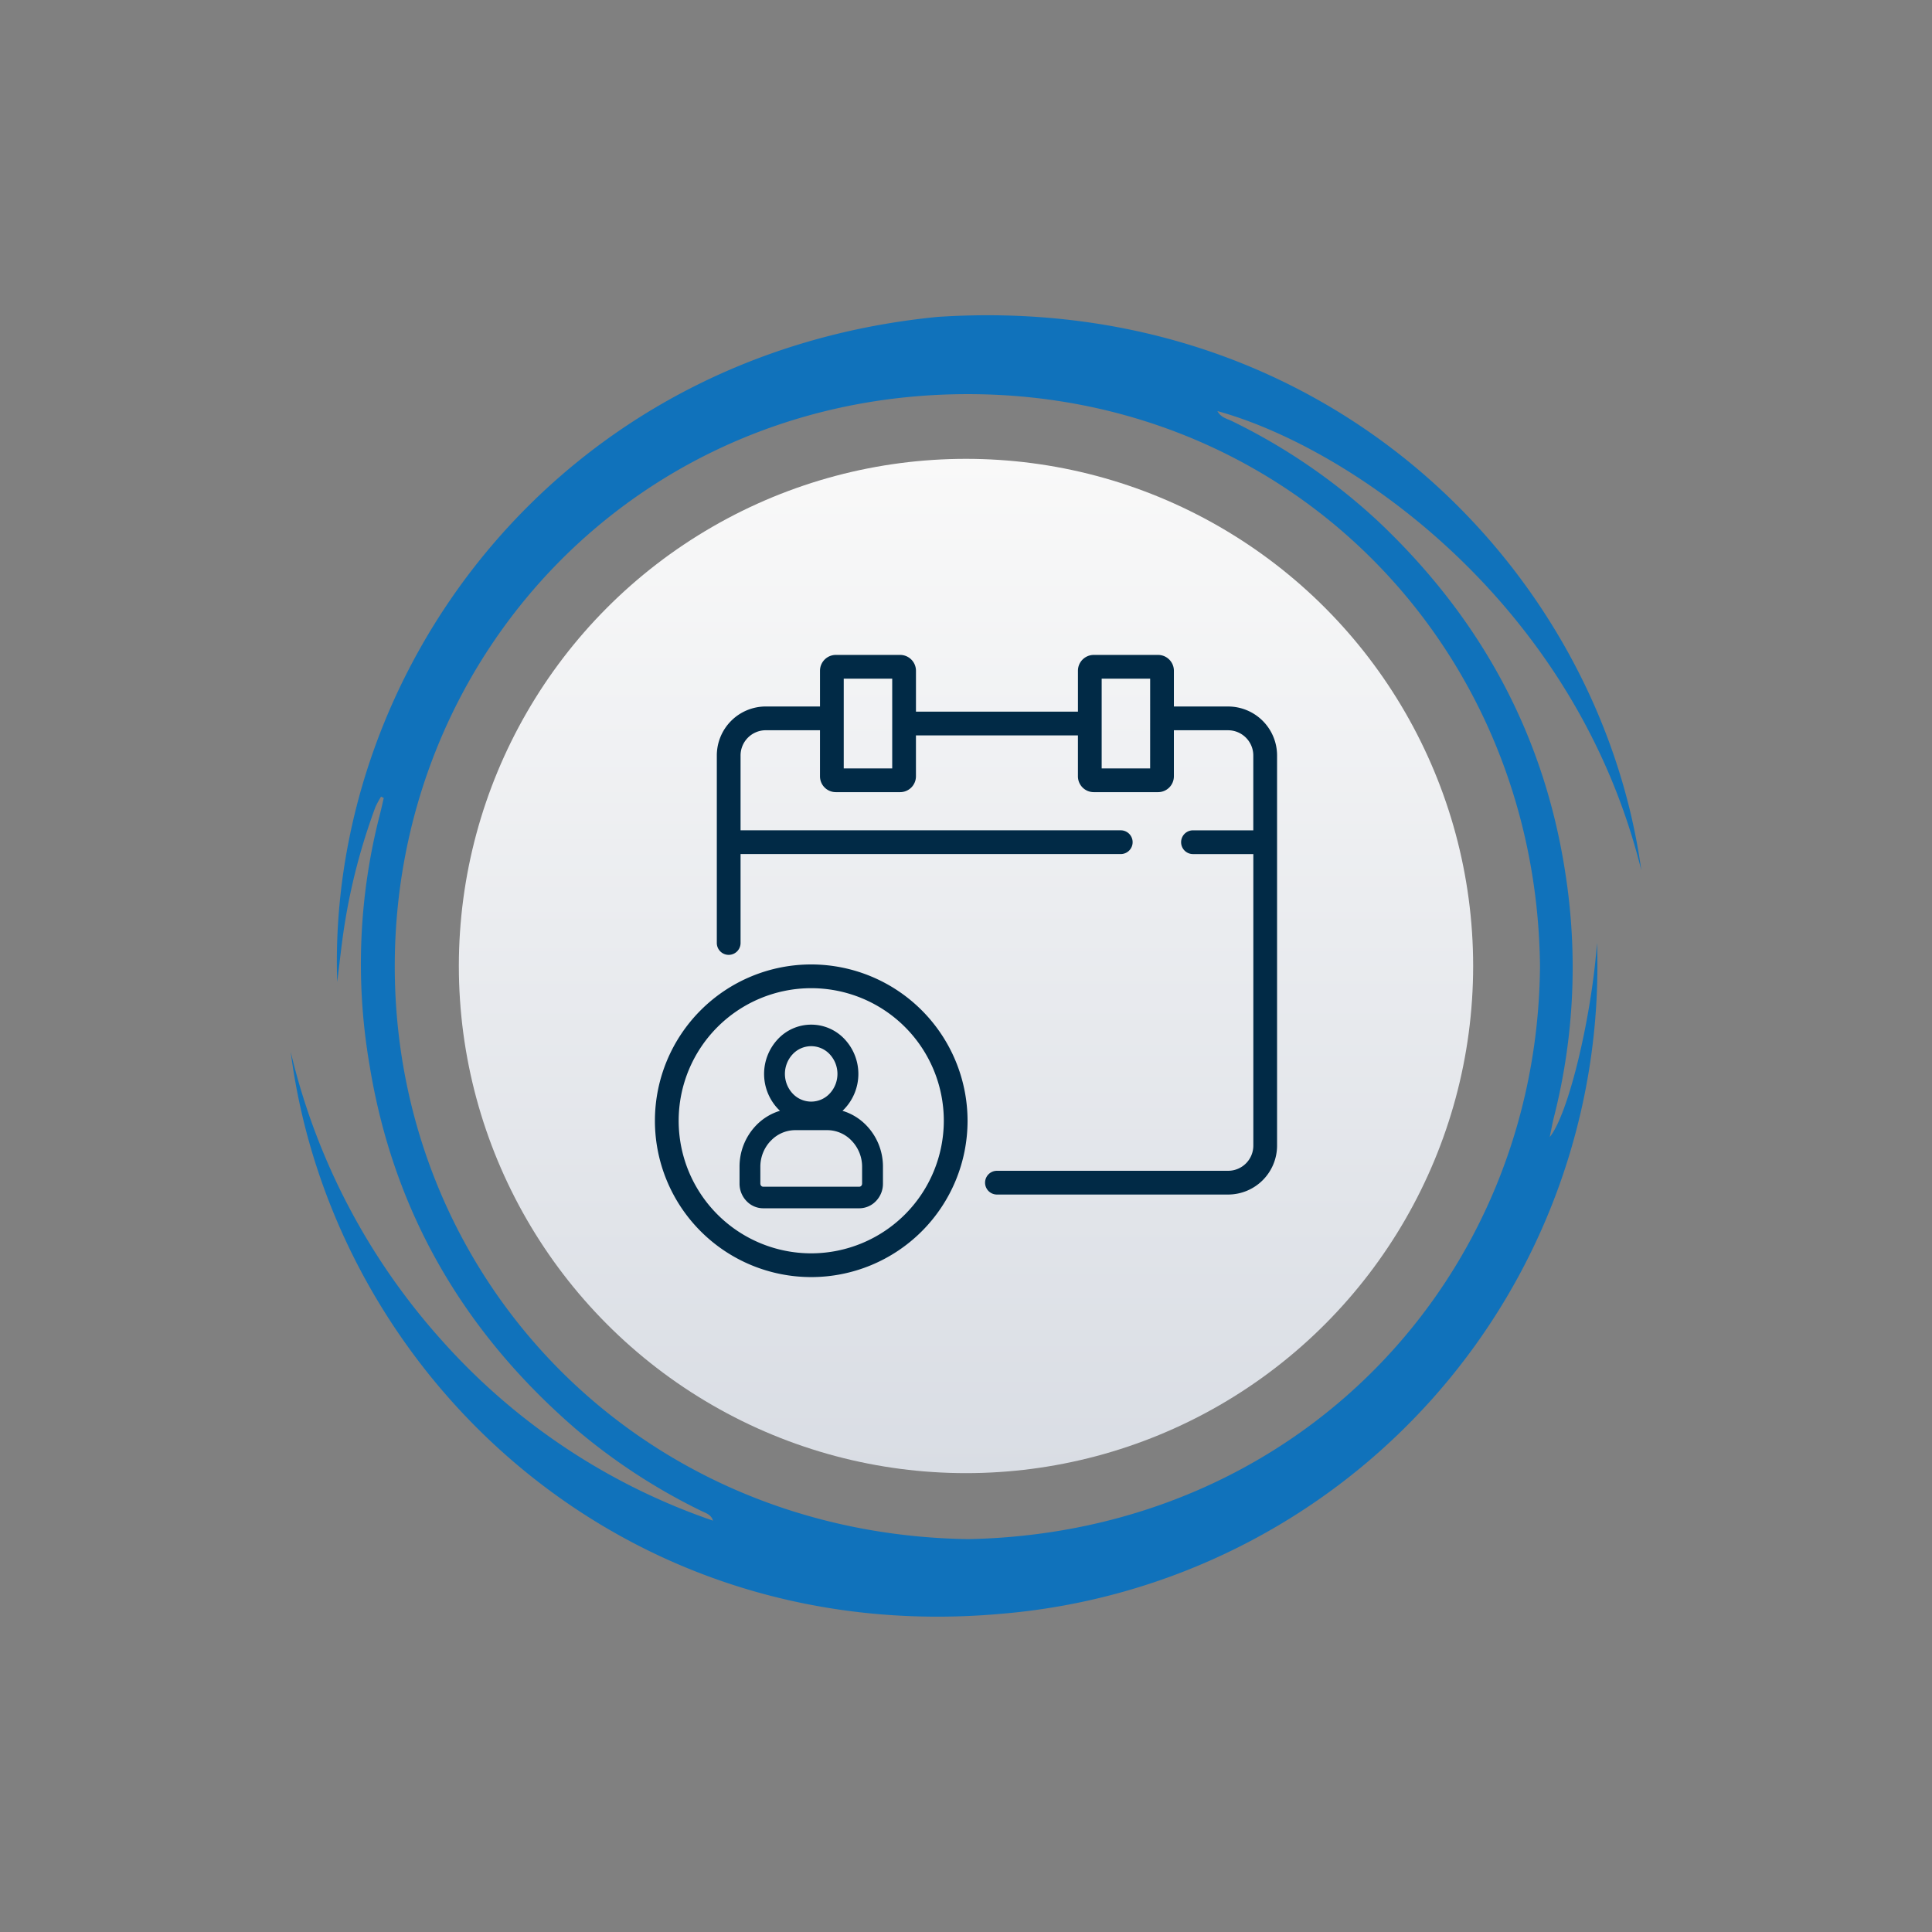
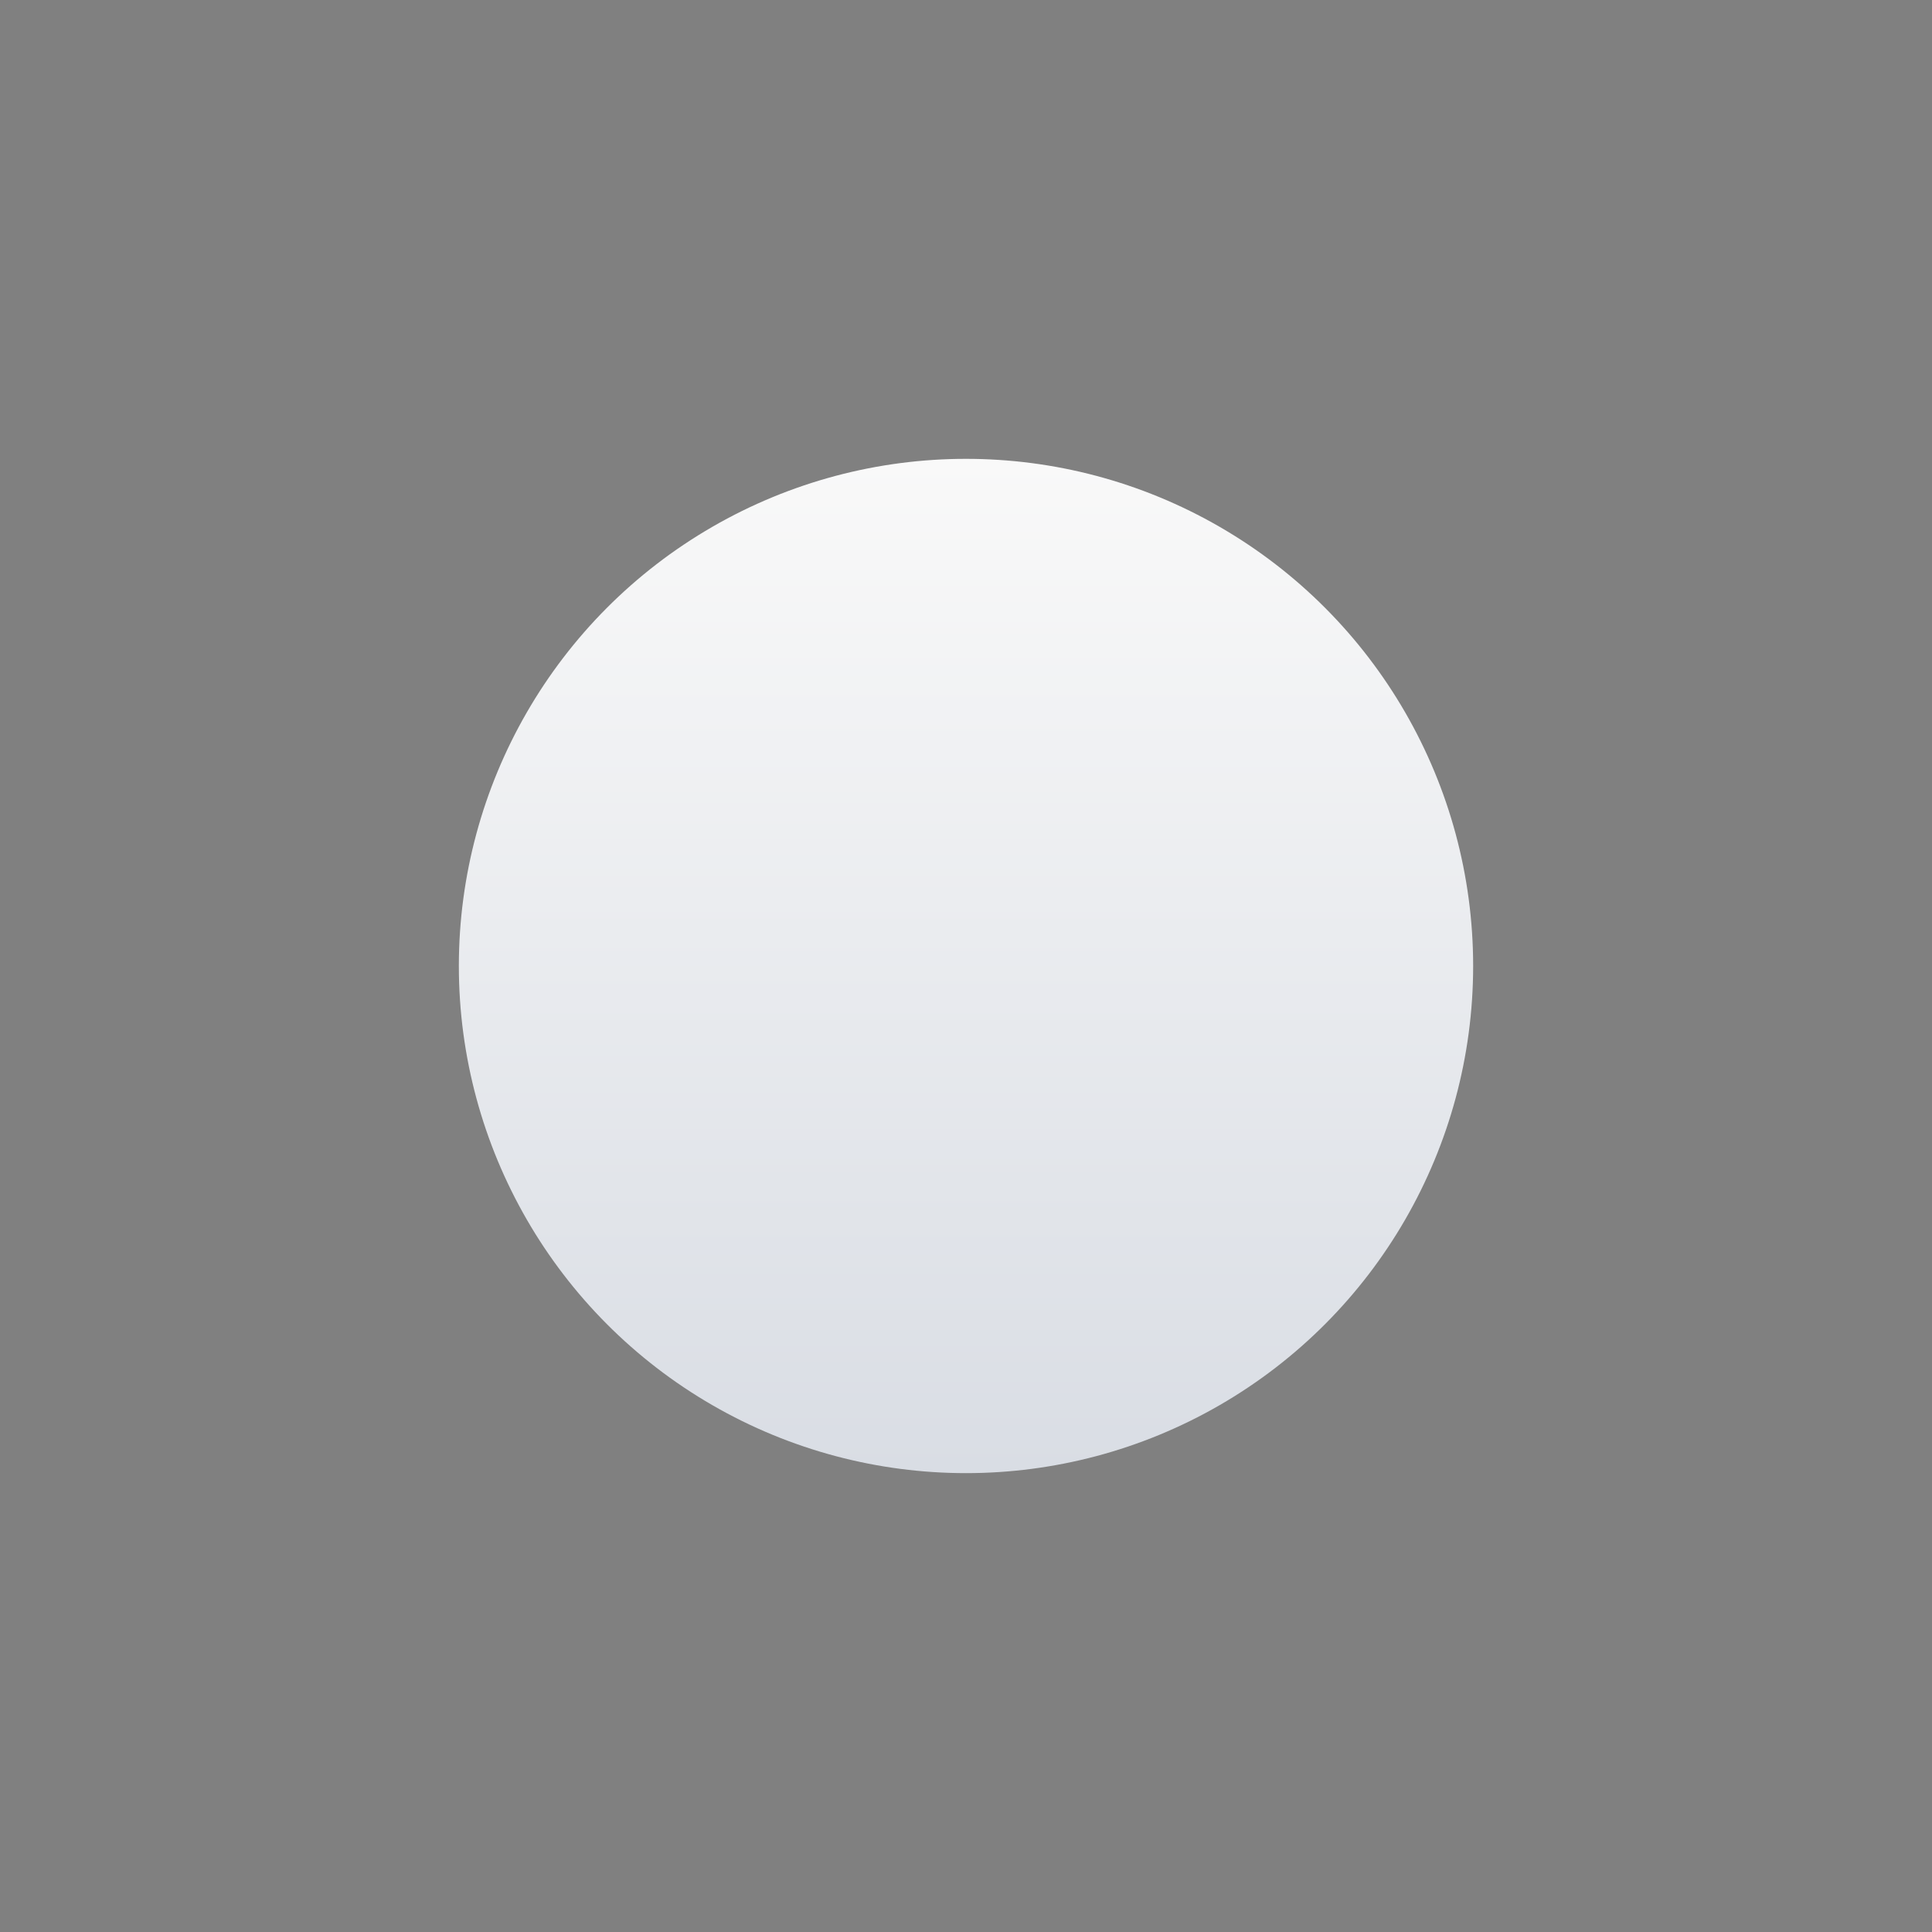
<svg xmlns="http://www.w3.org/2000/svg" width="200" height="200" viewBox="0 0 200 200">
  <rect x="0" y="0" width="200" height="200" fill="#808080" stroke="none" />
  <defs>
    <linearGradient id="linear-gradient" x1="0.5" y1="1" x2="0.5" gradientUnits="objectBoundingBox">
      <stop offset="0" stop-color="#d9dde4" />
      <stop offset="1" stop-color="#f9f9f9" />
    </linearGradient>
    <clipPath id="clip-path">
-       <rect id="Rectangle_16" data-name="Rectangle 16" width="64.405" height="64.405" fill="#012a46" />
-     </clipPath>
+       </clipPath>
  </defs>
  <g id=":_icon-annual-membership" data-name=": icon-annual-membership" transform="translate(62.096 -76.366)">
    <rect id="Rectangle_18" data-name="Rectangle 18" width="200" height="200" transform="translate(-62.096 76.366)" fill="none" />
    <g id="ic" transform="translate(-141.096 -14)">
-       <path id="Path_4115" data-name="Path 4115" d="M860.32,99.64c.187-.9.289-1.482.434-2.052a63.019,63.019,0,0,0,1.184-25.264c-2.2-14.424-8.83-26.465-19.38-36.427a62.147,62.147,0,0,0-15.148-10.38c-.5-.247-1.133-.358-1.49-1.03,13.948,3.849,37.04,19.866,43.878,47.531-4.249-30.858-32.238-59.954-72.846-57.28C757.629,18.586,733.719,51.3,734.8,83.581c.247-1.924.443-3.883.749-5.833a63.453,63.453,0,0,1,3.219-12.3,10.429,10.429,0,0,1,.57-1.047c.094.043.187.094.281.136-.128.536-.238,1.073-.375,1.609a61.846,61.846,0,0,0-1.1,26.022c2.461,15.182,9.741,27.64,21.322,37.662a62.1,62.1,0,0,0,12.943,8.472c.494.247,1.1.392,1.294,1.047a66.407,66.407,0,0,1-28.023-18.6,68.188,68.188,0,0,1-15.693-29.93c4.275,33.106,33.983,61.751,73.621,58.166a67.3,67.3,0,0,0,61.606-69.448C864.662,87.132,862.3,97.2,860.32,99.64ZM800.1,141.262c-34.333-.528-59.384-27.188-59.341-59.392.051-32.229,25.213-59.128,59.307-59.137,33.362-.009,58.924,26.158,59.247,59.256C859.034,114.124,834.383,140.6,800.1,141.262Z" transform="translate(-620.893 108.434)" fill="#1072bb" />
      <circle id="Ellipse_2" data-name="Ellipse 2" cx="52.5" cy="52.5" r="52.5" transform="translate(126.5 137.865)" fill="url(#linear-gradient)" />
      <g id="Group_264" data-name="Group 264" transform="translate(146.797 158.163)">
        <g id="Group_263" data-name="Group 263" clip-path="url(#clip-path)">
          <path id="Path_4220" data-name="Path 4220" d="M99.873,5.34H94.251v-3.7A1.64,1.64,0,0,0,92.613,0H85.956a1.64,1.64,0,0,0-1.638,1.638V5.874H67.55V1.638A1.64,1.64,0,0,0,65.911,0H59.254a1.64,1.64,0,0,0-1.638,1.638v3.7H51.994a5.072,5.072,0,0,0-5.059,5.074V29.821a1.229,1.229,0,0,0,2.458,0V20.615H88.75a1.229,1.229,0,0,0,0-2.458H49.393V10.414a2.612,2.612,0,0,1,2.6-2.616h5.622v4.77a1.64,1.64,0,0,0,1.638,1.638h6.657a1.64,1.64,0,0,0,1.638-1.638V8.332H84.317v4.236a1.64,1.64,0,0,0,1.638,1.638h6.657a1.64,1.64,0,0,0,1.638-1.638V7.8h5.621a2.612,2.612,0,0,1,2.6,2.616v7.743H96.227a1.229,1.229,0,0,0,0,2.458h6.248V50.787a2.612,2.612,0,0,1-2.6,2.616H75.933a1.229,1.229,0,1,0,0,2.458H99.873a5.072,5.072,0,0,0,5.059-5.074V10.414A5.072,5.072,0,0,0,99.873,5.34M65.092,11.749H60.073V2.458h5.019Zm26.7,0H86.775V2.458h5.019Z" transform="translate(-40.527)" fill="#012a46" />
          <path id="Path_4221" data-name="Path 4221" d="M16.182,234.672a16.182,16.182,0,1,0,16.182,16.182,16.2,16.2,0,0,0-16.182-16.182m0,29.906a13.724,13.724,0,1,1,13.724-13.724,13.74,13.74,0,0,1-13.724,13.724" transform="translate(0 -202.63)" fill="#012a46" />
-           <path id="Path_4222" data-name="Path 4222" d="M74.808,289.216q.113-.1.219-.215a5.26,5.26,0,0,0,0-7.2,4.724,4.724,0,0,0-6.91,0,5.26,5.26,0,0,0,0,7.2q.106.111.219.216a5.716,5.716,0,0,0-2.5,1.544,6.144,6.144,0,0,0-1.685,4.253v1.739a2.593,2.593,0,0,0,.714,1.8,2.387,2.387,0,0,0,1.738.756h9.942a2.386,2.386,0,0,0,1.737-.754,2.576,2.576,0,0,0,.715-1.8v-1.739a6.128,6.128,0,0,0-1.686-4.254,5.711,5.711,0,0,0-2.5-1.543m-7.432,3.113a3.488,3.488,0,0,1,2.538-1.111h3.317a3.489,3.489,0,0,1,2.538,1.111,3.868,3.868,0,0,1,1.066,2.684v1.739a.344.344,0,0,1-.086.23.283.283,0,0,1-.205.092H66.6a.284.284,0,0,1-.2-.083.348.348,0,0,1-.094-.239v-1.739a3.868,3.868,0,0,1,1.066-2.684m6.113-4.9a2.622,2.622,0,0,1-3.835,0,2.982,2.982,0,0,1,0-4.07,2.622,2.622,0,0,1,3.834,0,2.982,2.982,0,0,1,0,4.071" transform="translate(-55.391 -242.025)" fill="#012a46" />
+           <path id="Path_4222" data-name="Path 4222" d="M74.808,289.216q.113-.1.219-.215a5.26,5.26,0,0,0,0-7.2,4.724,4.724,0,0,0-6.91,0,5.26,5.26,0,0,0,0,7.2q.106.111.219.216a5.716,5.716,0,0,0-2.5,1.544,6.144,6.144,0,0,0-1.685,4.253v1.739a2.593,2.593,0,0,0,.714,1.8,2.387,2.387,0,0,0,1.738.756h9.942a2.386,2.386,0,0,0,1.737-.754,2.576,2.576,0,0,0,.715-1.8v-1.739a6.128,6.128,0,0,0-1.686-4.254,5.711,5.711,0,0,0-2.5-1.543m-7.432,3.113a3.488,3.488,0,0,1,2.538-1.111h3.317a3.489,3.489,0,0,1,2.538,1.111,3.868,3.868,0,0,1,1.066,2.684v1.739a.344.344,0,0,1-.086.23.283.283,0,0,1-.205.092H66.6a.284.284,0,0,1-.2-.083.348.348,0,0,1-.094-.239v-1.739m6.113-4.9a2.622,2.622,0,0,1-3.835,0,2.982,2.982,0,0,1,0-4.07,2.622,2.622,0,0,1,3.834,0,2.982,2.982,0,0,1,0,4.071" transform="translate(-55.391 -242.025)" fill="#012a46" />
        </g>
      </g>
    </g>
  </g>
</svg>